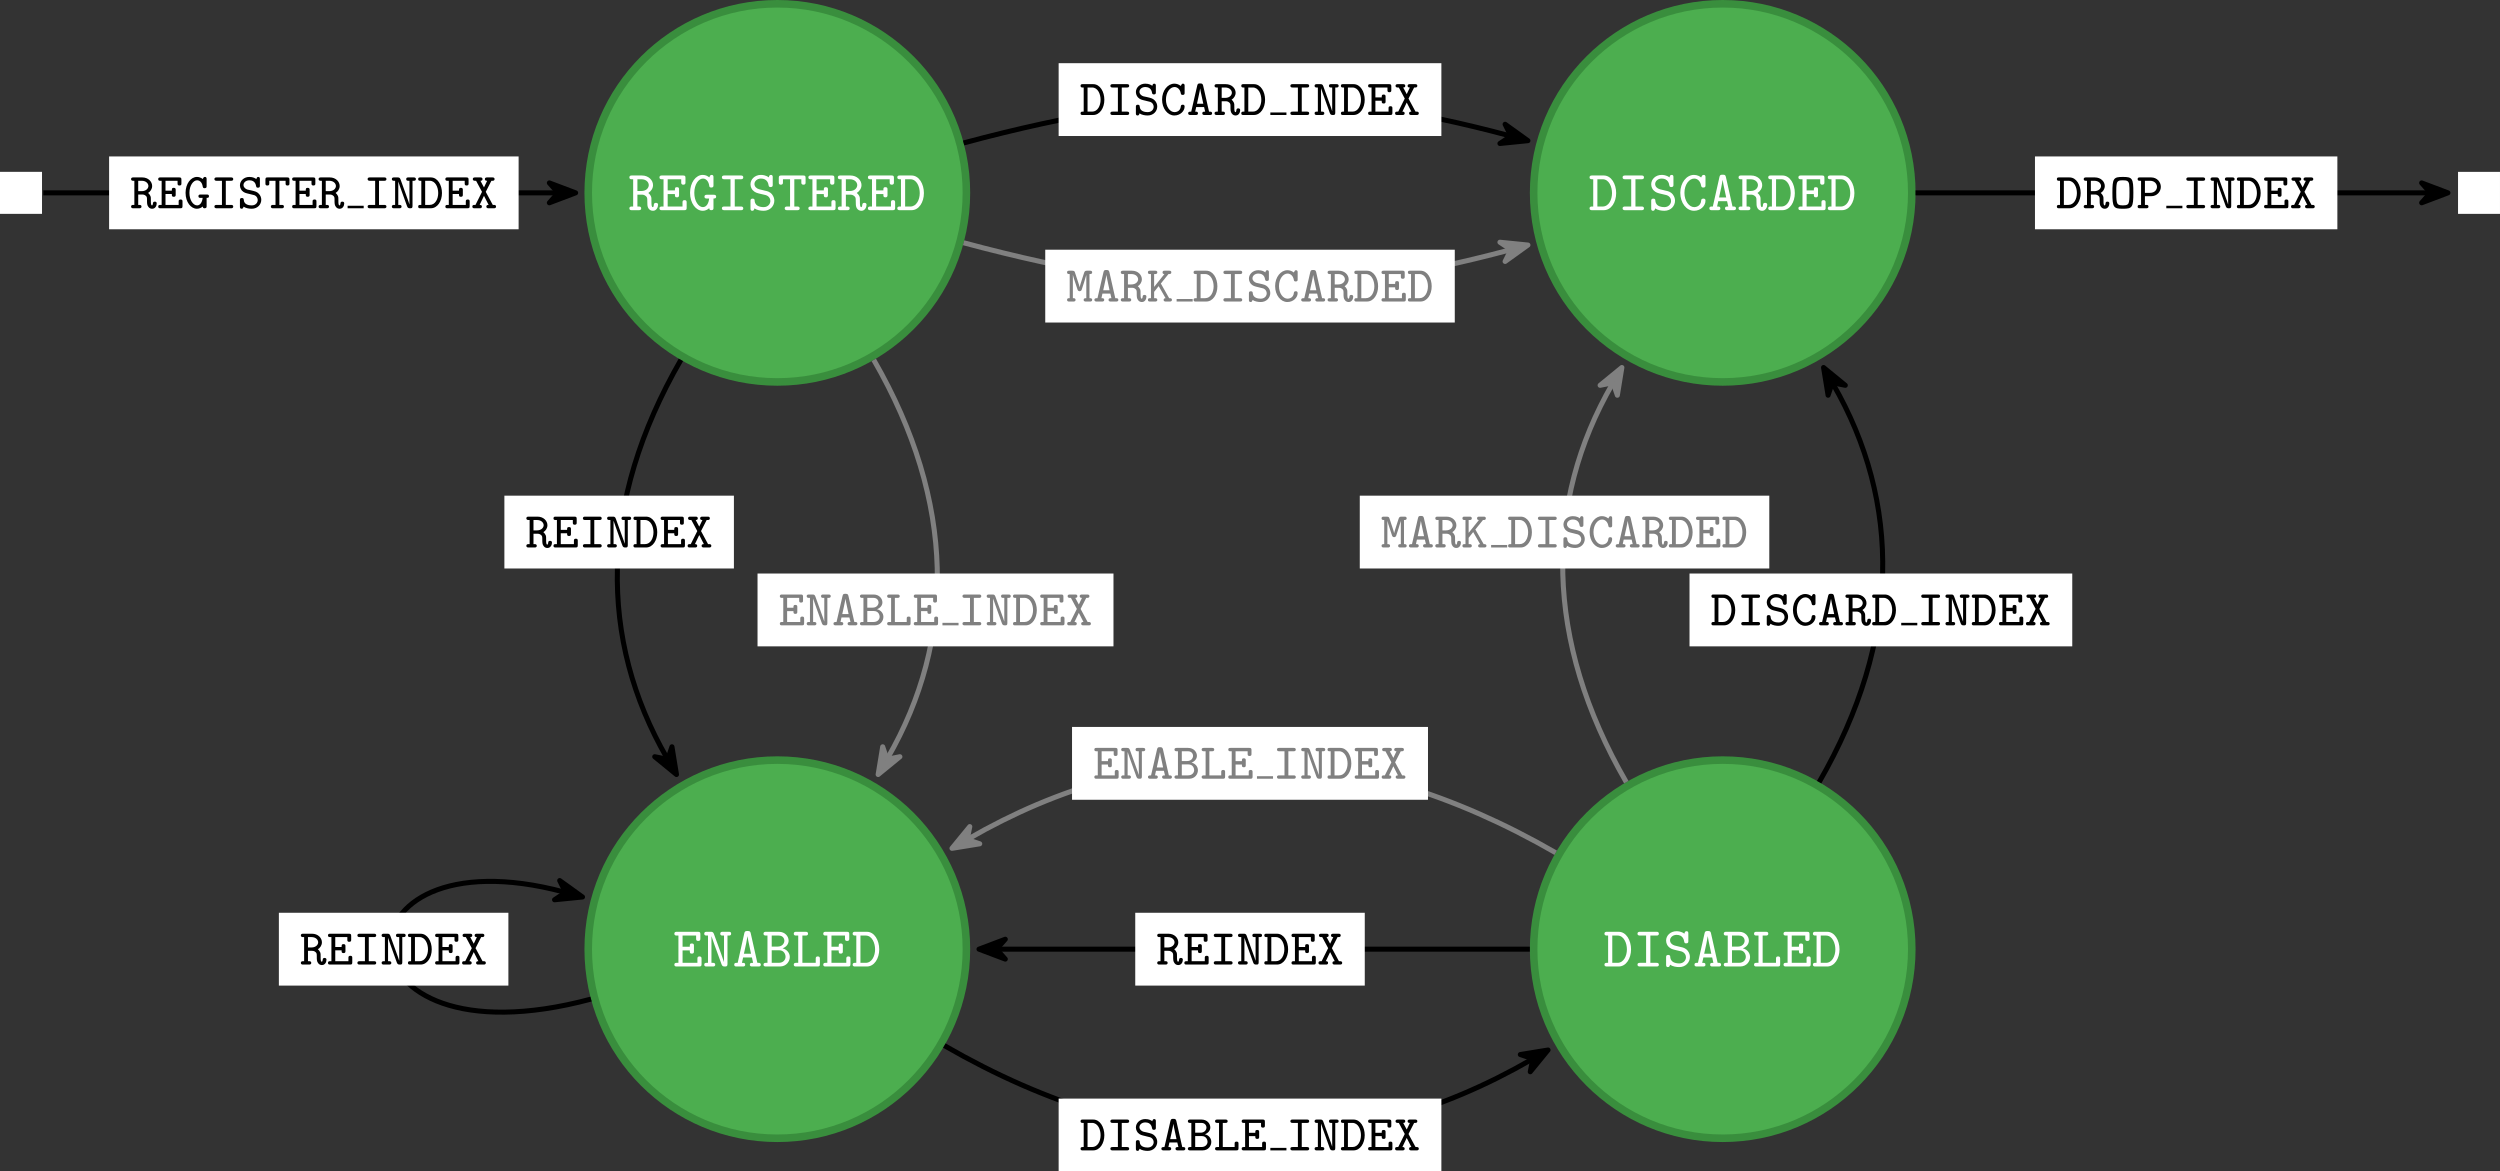
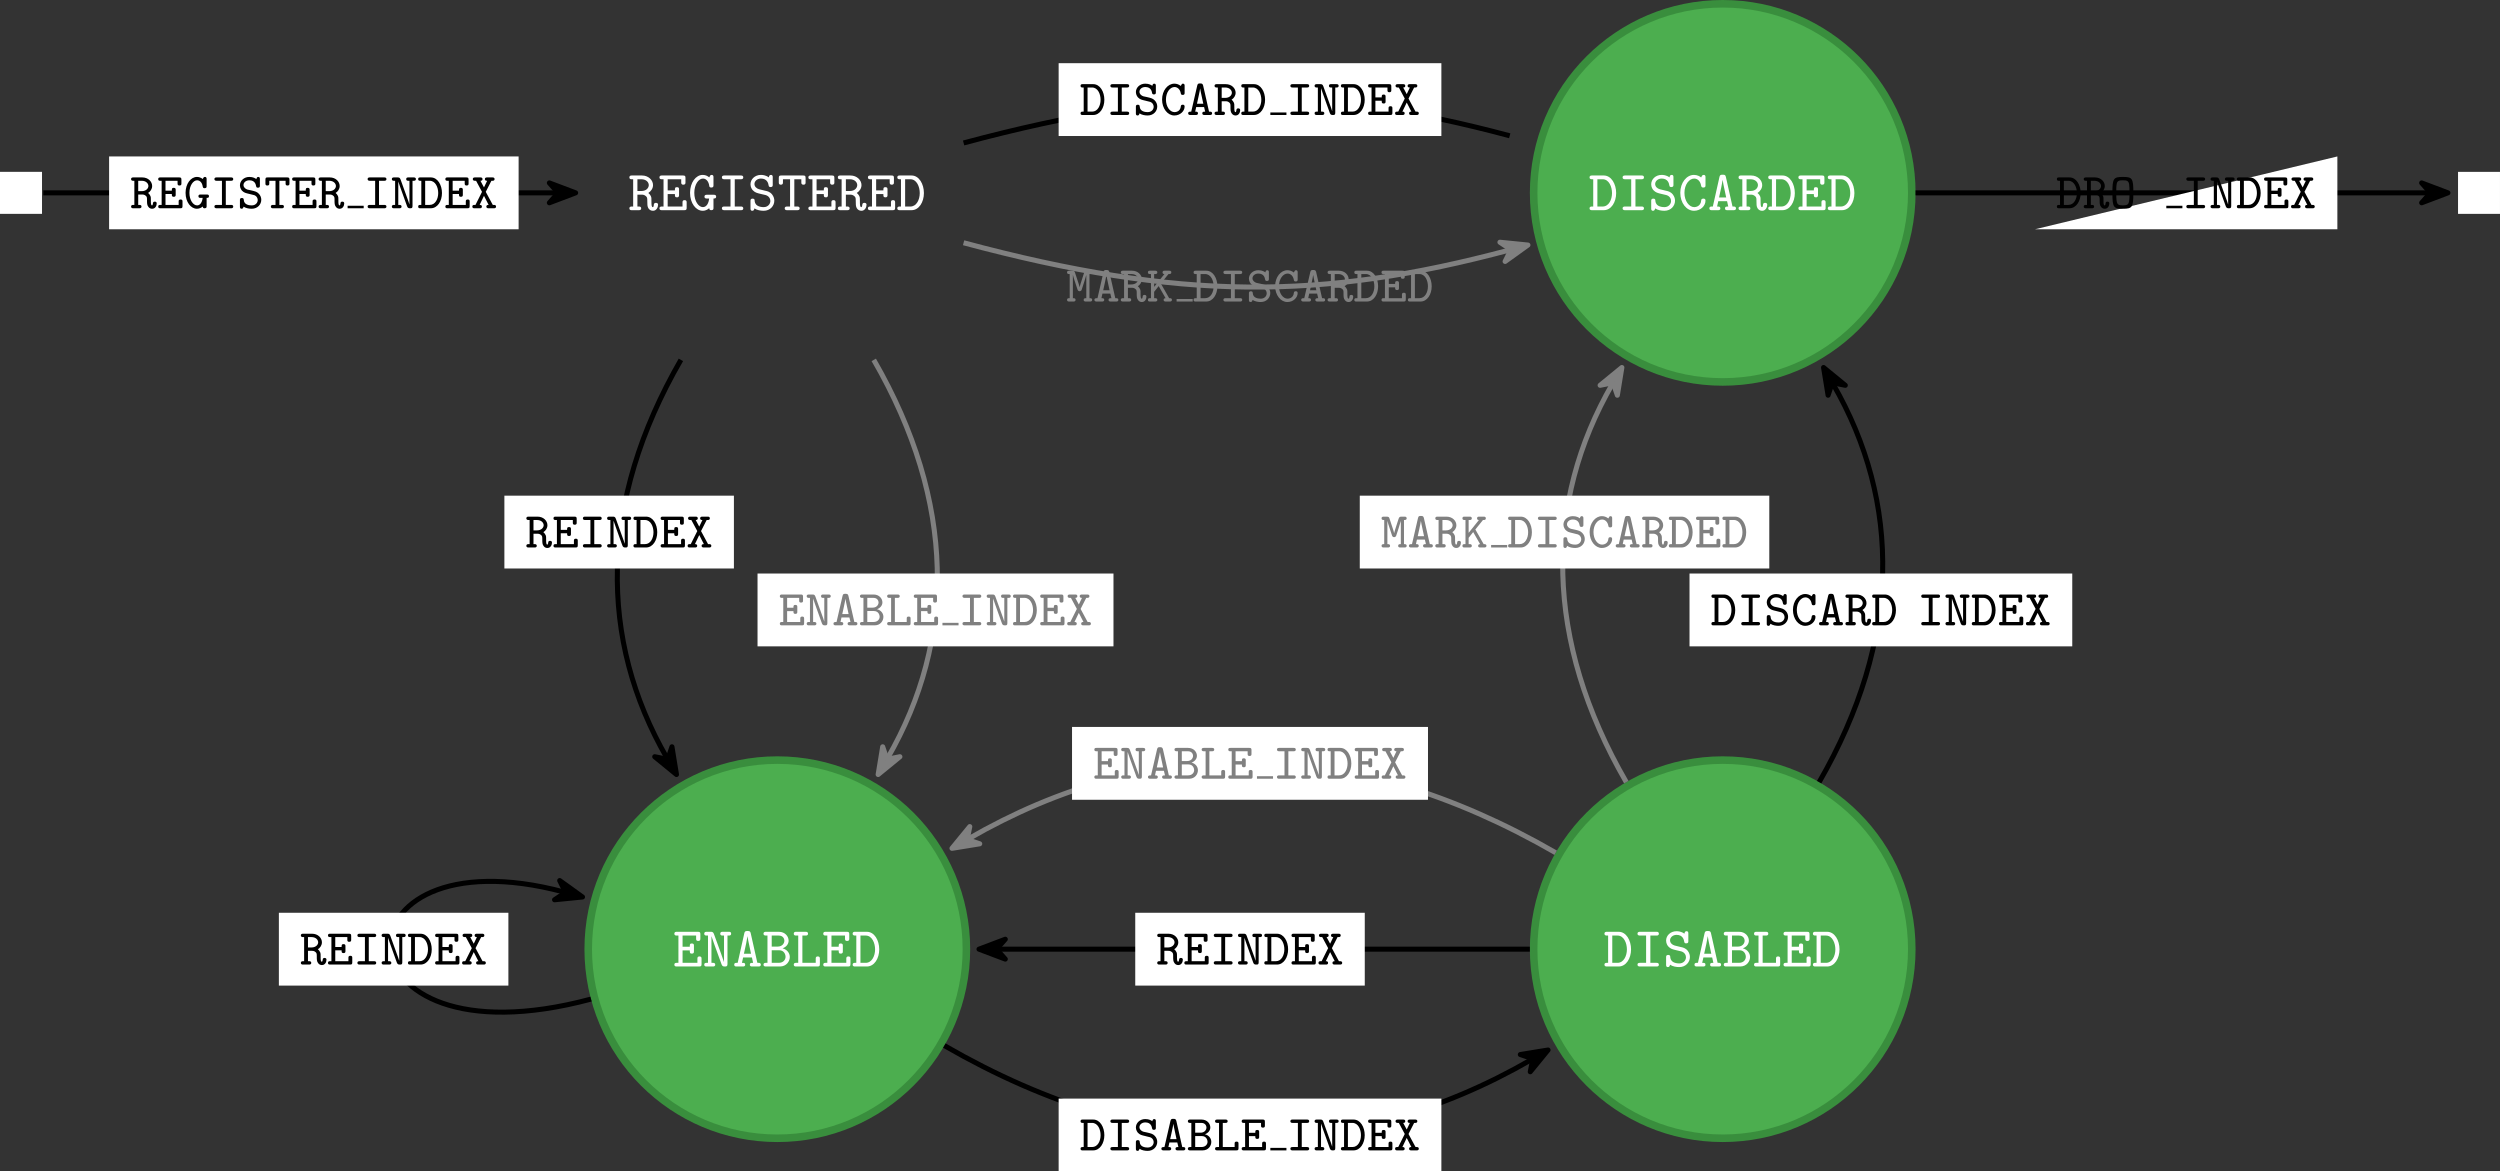
<svg xmlns="http://www.w3.org/2000/svg" xmlns:xlink="http://www.w3.org/1999/xlink" width="395.185" height="185.168" viewBox="0 0 395.185 185.168">
  <rect x="0" y="0" width="395.185" height="185.168" fill="#333333" stroke="none" />
  <defs>
    <g>
      <g id="glyph-0-0">
</g>
      <g id="glyph-0-1">
        <path d="M 3.141 -2.719 C 3.609 -3.016 3.891 -3.469 3.891 -3.969 C 3.891 -4.734 3.188 -5.484 2.141 -5.484 L 0.531 -5.484 C 0.406 -5.484 0.156 -5.484 0.156 -5.188 C 0.156 -4.891 0.391 -4.891 0.531 -4.891 L 0.75 -4.891 L 0.75 -0.578 L 0.531 -0.578 C 0.406 -0.578 0.156 -0.578 0.156 -0.297 C 0.156 0 0.391 0 0.531 0 L 1.625 0 C 1.766 0 2.016 0 2.016 -0.281 C 2.016 -0.578 1.781 -0.578 1.625 -0.578 L 1.422 -0.578 L 1.422 -2.453 L 2.094 -2.453 C 2.312 -2.453 2.516 -2.438 2.781 -2.203 C 2.984 -2.031 2.984 -1.828 2.984 -1.469 C 2.984 -0.922 2.984 -0.625 3.141 -0.328 C 3.312 -0.047 3.562 0.094 3.891 0.094 C 4.438 0.094 4.688 -0.469 4.688 -0.859 C 4.688 -1.156 4.438 -1.156 4.344 -1.156 C 4.266 -1.156 4.031 -1.156 4.016 -0.859 C 4.016 -0.812 4 -0.484 3.859 -0.484 C 3.641 -0.484 3.641 -0.906 3.641 -1.344 C 3.641 -1.922 3.641 -1.969 3.562 -2.188 C 3.438 -2.484 3.188 -2.688 3.141 -2.719 Z M 2.031 -3.031 L 1.422 -3.031 L 1.422 -4.891 L 2.031 -4.891 C 2.859 -4.891 3.219 -4.375 3.219 -3.969 C 3.219 -3.562 2.875 -3.031 2.031 -3.031 Z M 2.031 -3.031 " />
      </g>
      <g id="glyph-0-2">
        <path d="M 1.5 -2.547 L 2.641 -2.547 C 2.641 -2.203 2.641 -2.031 2.969 -2.031 C 3.297 -2.031 3.297 -2.25 3.297 -2.406 L 3.297 -3.266 C 3.297 -3.438 3.297 -3.641 2.969 -3.641 C 2.641 -3.641 2.641 -3.469 2.641 -3.125 L 1.5 -3.125 L 1.5 -4.891 L 3.641 -4.891 L 3.641 -4.406 C 3.641 -4.25 3.641 -4.031 3.969 -4.031 C 4.312 -4.031 4.312 -4.25 4.312 -4.406 L 4.312 -5.109 C 4.312 -5.406 4.234 -5.484 3.922 -5.484 L 0.578 -5.484 C 0.453 -5.484 0.203 -5.484 0.203 -5.188 C 0.203 -4.891 0.438 -4.891 0.578 -4.891 L 0.844 -4.891 L 0.844 -0.578 L 0.578 -0.578 C 0.453 -0.578 0.203 -0.578 0.203 -0.297 C 0.203 0 0.438 0 0.578 0 L 4.125 0 C 4.422 0 4.5 -0.078 4.5 -0.375 L 4.5 -1.203 C 4.5 -1.375 4.5 -1.594 4.172 -1.594 C 3.844 -1.594 3.844 -1.375 3.844 -1.203 L 3.844 -0.578 L 1.5 -0.578 Z M 1.5 -2.547 " />
      </g>
      <g id="glyph-0-3">
        <path d="M 4.031 -1.844 C 4.219 -1.844 4.453 -1.844 4.453 -2.141 C 4.453 -2.438 4.203 -2.438 4.062 -2.438 L 2.984 -2.438 C 2.859 -2.438 2.609 -2.438 2.609 -2.141 C 2.609 -1.844 2.844 -1.844 2.984 -1.844 L 3.344 -1.844 C 3.281 -1.141 2.953 -0.484 2.359 -0.484 C 1.672 -0.484 1 -1.422 1 -2.734 C 1 -4.078 1.688 -5 2.375 -5 C 2.859 -5 3.266 -4.562 3.359 -3.875 C 3.375 -3.734 3.406 -3.578 3.688 -3.578 C 4.031 -3.578 4.031 -3.781 4.031 -3.953 L 4.031 -5.203 C 4.031 -5.344 4.031 -5.578 3.734 -5.578 C 3.531 -5.578 3.484 -5.438 3.359 -5.188 C 3.156 -5.359 2.828 -5.578 2.328 -5.578 C 1.25 -5.578 0.328 -4.375 0.328 -2.75 C 0.328 -1.078 1.266 0.094 2.328 0.094 C 2.859 0.094 3.203 -0.172 3.359 -0.328 C 3.359 -0.094 3.453 0 3.688 0 C 4.031 0 4.031 -0.203 4.031 -0.375 Z M 4.031 -1.844 " />
      </g>
      <g id="glyph-0-4">
        <path d="M 2.688 -4.891 L 3.656 -4.891 C 3.781 -4.891 4.031 -4.891 4.031 -5.188 C 4.031 -5.484 3.781 -5.484 3.656 -5.484 L 1.047 -5.484 C 0.922 -5.484 0.656 -5.484 0.656 -5.188 C 0.656 -4.891 0.922 -4.891 1.047 -4.891 L 2.016 -4.891 L 2.016 -0.578 L 1.047 -0.578 C 0.922 -0.578 0.656 -0.578 0.656 -0.297 C 0.656 0 0.922 0 1.047 0 L 3.656 0 C 3.781 0 4.031 0 4.031 -0.281 C 4.031 -0.578 3.781 -0.578 3.656 -0.578 L 2.688 -0.578 Z M 2.688 -4.891 " />
      </g>
      <g id="glyph-0-5">
        <path d="M 3.984 -5.203 C 3.984 -5.344 3.984 -5.578 3.703 -5.578 C 3.5 -5.578 3.422 -5.469 3.359 -5.188 C 2.875 -5.547 2.344 -5.578 2.125 -5.578 C 1.141 -5.578 0.469 -4.875 0.469 -4.094 C 0.469 -3.609 0.719 -3.281 0.812 -3.172 C 1.188 -2.781 1.453 -2.719 2.125 -2.562 C 2.219 -2.531 2.828 -2.391 2.859 -2.391 C 3.438 -2.219 3.609 -1.766 3.609 -1.453 C 3.609 -0.984 3.219 -0.484 2.562 -0.484 C 2.188 -0.484 1.828 -0.562 1.594 -0.703 C 1.172 -0.953 1.141 -1.328 1.125 -1.5 C 1.125 -1.641 1.109 -1.828 0.797 -1.828 C 0.469 -1.828 0.469 -1.609 0.469 -1.438 L 0.469 -0.281 C 0.469 -0.141 0.469 0.094 0.75 0.094 C 0.953 0.094 1.031 -0.016 1.094 -0.281 C 1.5 0 2.094 0.094 2.547 0.094 C 3.594 0.094 4.234 -0.688 4.234 -1.5 C 4.234 -1.781 4.156 -2.141 3.875 -2.5 C 3.531 -2.922 3.109 -3.016 2.781 -3.078 C 2.594 -3.125 1.938 -3.281 1.828 -3.312 C 1.422 -3.422 1.094 -3.734 1.094 -4.141 C 1.094 -4.578 1.516 -5 2.125 -5 C 3.156 -5 3.297 -4.156 3.328 -3.938 C 3.359 -3.672 3.516 -3.656 3.656 -3.656 C 3.984 -3.656 3.984 -3.859 3.984 -4.031 Z M 3.984 -5.203 " />
      </g>
      <g id="glyph-0-6">
        <path d="M 2.688 -4.891 L 3.797 -4.891 L 3.797 -4.406 C 3.797 -4.25 3.797 -4.031 4.141 -4.031 C 4.469 -4.031 4.469 -4.25 4.469 -4.406 L 4.469 -5.109 C 4.469 -5.406 4.391 -5.484 4.094 -5.484 L 0.625 -5.484 C 0.312 -5.484 0.234 -5.406 0.234 -5.094 L 0.234 -4.406 C 0.234 -4.25 0.234 -4.031 0.562 -4.031 C 0.891 -4.031 0.891 -4.25 0.891 -4.406 L 0.891 -4.891 L 2.016 -4.891 L 2.016 -0.578 L 1.562 -0.578 C 1.438 -0.578 1.172 -0.578 1.172 -0.297 C 1.172 0 1.422 0 1.562 0 L 3.141 0 C 3.266 0 3.531 0 3.531 -0.281 C 3.531 -0.578 3.281 -0.578 3.141 -0.578 L 2.688 -0.578 Z M 2.688 -4.891 " />
      </g>
      <g id="glyph-0-7">
        <path d="M 0.531 -5.484 C 0.391 -5.484 0.141 -5.484 0.141 -5.188 C 0.141 -4.891 0.391 -4.891 0.531 -4.891 L 0.719 -4.891 L 0.719 -0.578 L 0.531 -0.578 C 0.391 -0.578 0.141 -0.578 0.141 -0.297 C 0.141 0 0.391 0 0.531 0 L 2.391 0 C 3.562 0 4.344 -1.266 4.344 -2.703 C 4.344 -4.141 3.578 -5.484 2.391 -5.484 Z M 1.375 -0.578 L 1.375 -4.891 L 2.203 -4.891 C 3.219 -4.891 3.688 -3.688 3.688 -2.703 C 3.688 -1.656 3.172 -0.578 2.203 -0.578 Z M 1.375 -0.578 " />
      </g>
      <g id="glyph-0-8">
        <path d="M 1.75 -5.141 C 1.625 -5.484 1.438 -5.484 1.234 -5.484 L 0.594 -5.484 C 0.469 -5.484 0.219 -5.484 0.219 -5.188 C 0.219 -4.891 0.453 -4.891 0.594 -4.891 L 0.812 -4.891 L 0.812 -0.578 L 0.594 -0.578 C 0.469 -0.578 0.219 -0.578 0.219 -0.297 C 0.219 0 0.453 0 0.594 0 L 1.562 0 C 1.703 0 1.953 0 1.953 -0.281 C 1.953 -0.578 1.719 -0.578 1.562 -0.578 L 1.359 -0.578 L 1.359 -4.797 C 1.484 -4.391 1.641 -3.953 1.797 -3.531 L 2.953 -0.344 C 3.078 0 3.266 0 3.484 0 C 3.719 0 3.891 -0.016 3.891 -0.375 L 3.891 -4.891 L 4.094 -4.891 C 4.234 -4.891 4.469 -4.891 4.469 -5.188 C 4.469 -5.484 4.25 -5.484 4.094 -5.484 L 3.125 -5.484 C 3 -5.484 2.75 -5.484 2.75 -5.188 C 2.75 -4.891 2.984 -4.891 3.125 -4.891 L 3.344 -4.891 L 3.344 -0.688 C 3.203 -1.094 3.062 -1.531 2.906 -1.953 Z M 1.75 -5.141 " />
      </g>
      <g id="glyph-0-9">
        <path d="M 2.859 -5.25 C 2.797 -5.531 2.703 -5.609 2.391 -5.609 L 2.312 -5.609 C 2 -5.609 1.906 -5.531 1.844 -5.25 L 0.797 -0.578 L 0.625 -0.578 C 0.5 -0.578 0.25 -0.578 0.25 -0.297 C 0.25 0 0.484 0 0.625 0 L 1.609 0 C 1.734 0 1.984 0 1.984 -0.281 C 1.984 -0.578 1.781 -0.578 1.469 -0.578 L 1.656 -1.422 L 3.047 -1.422 L 3.234 -0.578 C 2.922 -0.578 2.719 -0.578 2.719 -0.281 C 2.719 0 2.953 0 3.094 0 L 4.078 0 C 4.203 0 4.453 0 4.453 -0.281 C 4.453 -0.578 4.219 -0.578 4.078 -0.578 L 3.906 -0.578 Z M 2.906 -2.016 L 1.781 -2.016 C 2.016 -3.047 2.312 -4.422 2.344 -4.766 L 2.359 -4.766 C 2.375 -4.562 2.469 -4.141 2.469 -4.078 Z M 2.906 -2.016 " />
      </g>
      <g id="glyph-0-10">
        <path d="M 0.562 -5.484 C 0.438 -5.484 0.172 -5.484 0.172 -5.188 C 0.172 -4.891 0.422 -4.891 0.562 -4.891 L 0.797 -4.891 L 0.797 -0.578 L 0.562 -0.578 C 0.438 -0.578 0.172 -0.578 0.172 -0.297 C 0.172 0 0.422 0 0.562 0 L 2.766 0 C 3.797 0 4.328 -0.812 4.328 -1.5 C 4.328 -2.031 3.984 -2.656 3.188 -2.875 C 3.859 -3.109 4.141 -3.641 4.141 -4.078 C 4.141 -4.75 3.594 -5.484 2.594 -5.484 Z M 1.469 -3.141 L 1.469 -4.891 L 2.562 -4.891 C 3.297 -4.891 3.469 -4.344 3.469 -4.078 C 3.469 -3.75 3.234 -3.141 2.359 -3.141 Z M 1.469 -0.578 L 1.469 -2.562 L 2.672 -2.562 C 3.406 -2.562 3.656 -1.922 3.656 -1.531 C 3.656 -1.094 3.328 -0.578 2.578 -0.578 Z M 1.469 -0.578 " />
      </g>
      <g id="glyph-0-11">
        <path d="M 1.609 -4.891 L 2.109 -4.891 C 2.25 -4.891 2.5 -4.891 2.5 -5.188 C 2.5 -5.484 2.25 -5.484 2.109 -5.484 L 0.625 -5.484 C 0.5 -5.484 0.25 -5.484 0.25 -5.188 C 0.25 -4.891 0.484 -4.891 0.625 -4.891 L 0.953 -4.891 L 0.953 -0.578 L 0.625 -0.578 C 0.5 -0.578 0.25 -0.578 0.25 -0.297 C 0.25 0 0.484 0 0.625 0 L 4 0 C 4.297 0 4.375 -0.078 4.375 -0.375 L 4.375 -1.203 C 4.375 -1.375 4.375 -1.594 4.047 -1.594 C 3.719 -1.594 3.719 -1.375 3.719 -1.203 L 3.719 -0.578 L 1.609 -0.578 Z M 1.609 -4.891 " />
      </g>
      <g id="glyph-0-12">
        <path d="M 4.344 -5.203 C 4.344 -5.344 4.344 -5.578 4.047 -5.578 C 3.859 -5.578 3.797 -5.469 3.656 -5.172 C 3.453 -5.344 3.047 -5.578 2.516 -5.578 C 1.359 -5.578 0.359 -4.359 0.359 -2.75 C 0.359 -1.125 1.344 0.094 2.531 0.094 C 3.547 0.094 4.344 -0.656 4.344 -1.516 C 4.344 -1.828 4.094 -1.828 4.016 -1.828 C 3.969 -1.828 3.688 -1.828 3.672 -1.594 C 3.609 -0.5 2.656 -0.484 2.562 -0.484 C 1.766 -0.484 1.016 -1.438 1.016 -2.734 C 1.016 -4.078 1.781 -5 2.562 -5 C 2.75 -5 3.5 -4.922 3.672 -3.797 C 3.719 -3.578 3.938 -3.578 4.016 -3.578 C 4.344 -3.578 4.344 -3.781 4.344 -3.953 Z M 4.344 -5.203 " />
      </g>
      <g id="glyph-1-0">
</g>
      <g id="glyph-1-1">
        <path d="M 2.844 -2.422 C 3.203 -2.641 3.484 -3.047 3.484 -3.516 C 3.484 -4.203 2.875 -4.875 1.922 -4.875 L 0.516 -4.875 C 0.391 -4.875 0.156 -4.875 0.156 -4.609 C 0.156 -4.344 0.391 -4.344 0.516 -4.344 L 0.672 -4.344 L 0.672 -0.531 L 0.516 -0.531 C 0.391 -0.531 0.156 -0.531 0.156 -0.266 C 0.156 0 0.391 0 0.516 0 L 1.453 0 C 1.562 0 1.797 0 1.797 -0.266 C 1.797 -0.531 1.562 -0.531 1.453 -0.531 L 1.281 -0.531 L 1.281 -2.172 L 1.875 -2.172 C 2.047 -2.172 2.25 -2.172 2.484 -1.969 C 2.672 -1.812 2.672 -1.641 2.672 -1.312 C 2.672 -0.766 2.672 -0.5 2.891 -0.219 C 3.062 0.031 3.328 0.078 3.484 0.078 C 4 0.078 4.203 -0.422 4.203 -0.766 C 4.203 -1.047 3.969 -1.047 3.906 -1.047 C 3.844 -1.047 3.609 -1.047 3.609 -0.781 C 3.609 -0.734 3.578 -0.453 3.469 -0.453 C 3.281 -0.453 3.281 -0.812 3.281 -1.188 C 3.281 -1.703 3.281 -1.75 3.219 -1.922 C 3.125 -2.125 3 -2.297 2.844 -2.422 Z M 1.828 -2.703 L 1.281 -2.703 L 1.281 -4.344 L 1.828 -4.344 C 2.547 -4.344 2.891 -3.891 2.891 -3.516 C 2.891 -3.156 2.547 -2.703 1.828 -2.703 Z M 1.828 -2.703 " />
      </g>
      <g id="glyph-1-2">
        <path d="M 1.359 -2.25 L 2.359 -2.25 C 2.359 -1.969 2.359 -1.812 2.672 -1.812 C 2.969 -1.812 2.969 -2 2.969 -2.156 L 2.969 -2.891 C 2.969 -3.031 2.969 -3.234 2.672 -3.234 C 2.359 -3.234 2.359 -3.062 2.359 -2.781 L 1.359 -2.781 L 1.359 -4.344 L 3.266 -4.344 L 3.266 -3.938 C 3.266 -3.781 3.266 -3.594 3.562 -3.594 C 3.875 -3.594 3.875 -3.781 3.875 -3.938 L 3.875 -4.531 C 3.875 -4.797 3.797 -4.875 3.531 -4.875 L 0.547 -4.875 C 0.422 -4.875 0.203 -4.875 0.203 -4.609 C 0.203 -4.344 0.422 -4.344 0.547 -4.344 L 0.75 -4.344 L 0.75 -0.531 L 0.547 -0.531 C 0.422 -0.531 0.203 -0.531 0.203 -0.266 C 0.203 0 0.422 0 0.547 0 L 3.703 0 C 3.969 0 4.047 -0.062 4.047 -0.344 L 4.047 -1.047 C 4.047 -1.203 4.047 -1.391 3.75 -1.391 C 3.438 -1.391 3.438 -1.203 3.438 -1.047 L 3.438 -0.531 L 1.359 -0.531 Z M 1.359 -2.25 " />
      </g>
      <g id="glyph-1-3">
        <path d="M 3.625 -1.641 C 3.797 -1.641 4 -1.641 4 -1.906 C 4 -2.172 3.781 -2.172 3.656 -2.172 L 2.672 -2.172 C 2.547 -2.172 2.328 -2.172 2.328 -1.906 C 2.328 -1.641 2.547 -1.641 2.672 -1.641 L 3 -1.641 C 2.922 -0.938 2.594 -0.453 2.125 -0.453 C 1.5 -0.453 0.906 -1.281 0.906 -2.438 C 0.906 -3.609 1.516 -4.422 2.125 -4.422 C 2.391 -4.422 2.891 -4.25 3.016 -3.406 C 3.047 -3.172 3.234 -3.172 3.312 -3.172 C 3.625 -3.172 3.625 -3.359 3.625 -3.516 L 3.625 -4.609 C 3.625 -4.719 3.625 -4.953 3.359 -4.953 C 3.203 -4.953 3.141 -4.891 3.016 -4.625 C 2.688 -4.875 2.375 -4.953 2.094 -4.953 C 1.125 -4.953 0.297 -3.875 0.297 -2.438 C 0.297 -0.969 1.141 0.078 2.094 0.078 C 2.531 0.078 2.859 -0.141 3.016 -0.281 C 3.016 0 3.219 0 3.312 0 C 3.625 0 3.625 -0.188 3.625 -0.344 Z M 3.625 -1.641 " />
      </g>
      <g id="glyph-1-4">
        <path d="M 2.422 -4.344 L 3.25 -4.344 C 3.359 -4.344 3.594 -4.344 3.594 -4.609 C 3.594 -4.875 3.359 -4.875 3.25 -4.875 L 0.984 -4.875 C 0.859 -4.875 0.625 -4.875 0.625 -4.609 C 0.625 -4.344 0.875 -4.344 0.984 -4.344 L 1.812 -4.344 L 1.812 -0.531 L 0.984 -0.531 C 0.859 -0.531 0.625 -0.531 0.625 -0.266 C 0.625 0 0.875 0 0.984 0 L 3.25 0 C 3.359 0 3.594 0 3.594 -0.266 C 3.594 -0.531 3.359 -0.531 3.25 -0.531 L 2.422 -0.531 Z M 2.422 -4.344 " />
      </g>
      <g id="glyph-1-5">
        <path d="M 3.578 -4.609 C 3.578 -4.719 3.578 -4.953 3.328 -4.953 C 3.188 -4.953 3.078 -4.891 3.016 -4.609 C 2.875 -4.719 2.531 -4.953 1.906 -4.953 C 1.047 -4.953 0.422 -4.328 0.422 -3.625 C 0.422 -3.172 0.688 -2.859 0.75 -2.781 C 1.078 -2.453 1.312 -2.406 1.906 -2.266 L 2.219 -2.188 C 2.688 -2.094 2.781 -2.062 2.984 -1.891 C 3.109 -1.766 3.234 -1.547 3.234 -1.297 C 3.234 -0.875 2.891 -0.453 2.297 -0.453 C 1.953 -0.453 1.078 -0.516 1.031 -1.312 C 1.016 -1.453 1.016 -1.625 0.719 -1.625 C 0.422 -1.625 0.422 -1.422 0.422 -1.281 L 0.422 -0.266 C 0.422 -0.141 0.422 0.078 0.688 0.078 C 0.781 0.078 0.922 0.062 1 -0.25 C 1.375 0 1.891 0.078 2.281 0.078 C 3.234 0.078 3.797 -0.625 3.797 -1.344 C 3.797 -1.672 3.672 -2.031 3.406 -2.297 C 3.109 -2.609 2.859 -2.672 2.188 -2.828 C 1.891 -2.891 1.656 -2.953 1.609 -2.953 C 1.312 -3.047 0.984 -3.297 0.984 -3.672 C 0.984 -4.062 1.359 -4.422 1.906 -4.422 C 2.828 -4.422 2.938 -3.719 2.984 -3.469 C 3.016 -3.25 3.203 -3.25 3.281 -3.25 C 3.578 -3.25 3.578 -3.438 3.578 -3.594 Z M 3.578 -4.609 " />
      </g>
      <g id="glyph-1-6">
        <path d="M 2.422 -4.344 L 3.406 -4.344 L 3.406 -3.938 C 3.406 -3.781 3.406 -3.594 3.703 -3.594 C 4.016 -3.594 4.016 -3.781 4.016 -3.938 L 4.016 -4.531 C 4.016 -4.797 3.922 -4.875 3.672 -4.875 L 0.562 -4.875 C 0.312 -4.875 0.219 -4.828 0.219 -4.531 L 0.219 -3.938 C 0.219 -3.781 0.219 -3.594 0.516 -3.594 C 0.828 -3.594 0.828 -3.781 0.828 -3.938 L 0.828 -4.344 L 1.812 -4.344 L 1.812 -0.531 L 1.422 -0.531 C 1.312 -0.531 1.078 -0.531 1.078 -0.266 C 1.078 0 1.312 0 1.422 0 L 2.797 0 C 2.922 0 3.141 0 3.141 -0.266 C 3.141 -0.531 2.906 -0.531 2.797 -0.531 L 2.422 -0.531 Z M 2.422 -4.344 " />
      </g>
      <g id="glyph-1-7">
        <path d="M 1.594 -4.547 C 1.484 -4.875 1.297 -4.875 1.125 -4.875 L 0.562 -4.875 C 0.453 -4.875 0.219 -4.875 0.219 -4.609 C 0.219 -4.344 0.453 -4.344 0.562 -4.344 L 0.734 -4.344 L 0.734 -0.531 L 0.562 -0.531 C 0.453 -0.531 0.219 -0.531 0.219 -0.266 C 0.219 0 0.453 0 0.562 0 L 1.391 0 C 1.516 0 1.75 0 1.75 -0.266 C 1.75 -0.531 1.516 -0.531 1.391 -0.531 L 1.234 -0.531 L 1.234 -4.234 C 1.406 -3.734 1.406 -3.719 1.562 -3.281 L 2.625 -0.312 C 2.734 0 2.922 0 3.125 0 C 3.344 0 3.484 -0.016 3.484 -0.344 L 3.484 -4.344 L 3.656 -4.344 C 3.781 -4.344 4.016 -4.344 4.016 -4.609 C 4.016 -4.875 3.781 -4.875 3.656 -4.875 L 2.828 -4.875 C 2.703 -4.875 2.484 -4.875 2.484 -4.609 C 2.484 -4.344 2.703 -4.344 2.828 -4.344 L 3 -4.344 L 3 -0.625 L 2.984 -0.625 C 2.828 -1.125 2.828 -1.141 2.656 -1.594 Z M 1.594 -4.547 " />
      </g>
      <g id="glyph-1-8">
        <path d="M 0.484 -4.875 C 0.344 -4.875 0.141 -4.875 0.141 -4.609 C 0.141 -4.344 0.359 -4.344 0.484 -4.344 L 0.641 -4.344 L 0.641 -0.531 L 0.484 -0.531 C 0.359 -0.531 0.141 -0.531 0.141 -0.266 C 0.141 0 0.344 0 0.484 0 L 2.141 0 C 3.203 0 3.906 -1.125 3.906 -2.406 C 3.906 -3.672 3.234 -4.875 2.141 -4.875 Z M 1.25 -0.531 L 1.25 -4.344 L 1.969 -4.344 C 2.875 -4.344 3.312 -3.312 3.312 -2.406 C 3.312 -1.484 2.859 -0.531 1.969 -0.531 Z M 1.25 -0.531 " />
      </g>
      <g id="glyph-1-9">
        <path d="M 2.359 -2.594 L 3.25 -4.344 L 3.406 -4.344 C 3.516 -4.344 3.75 -4.344 3.75 -4.609 C 3.75 -4.875 3.516 -4.875 3.406 -4.875 L 2.578 -4.875 C 2.469 -4.875 2.219 -4.875 2.219 -4.609 C 2.219 -4.344 2.453 -4.344 2.578 -4.344 L 2.078 -3.297 L 1.516 -4.344 C 1.609 -4.344 1.844 -4.344 1.844 -4.609 C 1.844 -4.875 1.609 -4.875 1.5 -4.875 L 0.672 -4.875 C 0.547 -4.875 0.312 -4.875 0.312 -4.609 C 0.312 -4.344 0.562 -4.344 0.672 -4.344 L 0.828 -4.344 L 1.766 -2.594 L 0.734 -0.531 L 0.578 -0.531 C 0.453 -0.531 0.234 -0.531 0.234 -0.266 C 0.234 0 0.453 0 0.578 0 L 1.406 0 C 1.516 0 1.75 0 1.75 -0.266 C 1.75 -0.531 1.516 -0.531 1.391 -0.531 L 2.078 -1.969 L 2.812 -0.531 C 2.688 -0.531 2.453 -0.531 2.453 -0.266 C 2.453 0 2.688 0 2.812 0 L 3.641 0 C 3.75 0 3.984 0 3.984 -0.266 C 3.984 -0.531 3.75 -0.531 3.641 -0.531 L 3.469 -0.531 Z M 2.359 -2.594 " />
      </g>
      <g id="glyph-1-10">
        <path d="M 2.578 -4.672 C 2.5 -4.984 2.328 -4.984 2.109 -4.984 C 1.859 -4.984 1.734 -4.984 1.656 -4.672 L 0.703 -0.531 C 0.438 -0.531 0.219 -0.531 0.219 -0.266 C 0.219 0 0.469 0 0.578 0 L 1.422 0 C 1.531 0 1.766 0 1.766 -0.266 C 1.766 -0.531 1.547 -0.531 1.328 -0.531 L 1.484 -1.25 L 2.734 -1.25 L 2.906 -0.531 C 2.672 -0.531 2.453 -0.531 2.453 -0.266 C 2.453 0 2.688 0 2.812 0 L 3.656 0 C 3.766 0 4 0 4 -0.266 C 4 -0.531 3.797 -0.531 3.516 -0.531 Z M 2.609 -1.781 L 1.609 -1.781 C 1.672 -2.078 2.078 -3.859 2.109 -4.203 C 2.125 -4.047 2.172 -3.828 2.219 -3.609 Z M 2.609 -1.781 " />
      </g>
      <g id="glyph-1-11">
        <path d="M 0.531 -4.875 C 0.422 -4.875 0.172 -4.875 0.172 -4.609 C 0.172 -4.344 0.422 -4.344 0.531 -4.344 L 0.719 -4.344 L 0.719 -0.531 L 0.531 -0.531 C 0.422 -0.531 0.172 -0.531 0.172 -0.266 C 0.172 0 0.422 0 0.531 0 L 2.5 0 C 3.406 0 3.875 -0.719 3.875 -1.344 C 3.875 -1.938 3.438 -2.422 2.859 -2.547 C 3.344 -2.719 3.719 -3.125 3.719 -3.625 C 3.719 -4.219 3.219 -4.875 2.328 -4.875 Z M 1.328 -2.797 L 1.328 -4.344 L 2.297 -4.344 C 2.953 -4.344 3.109 -3.844 3.109 -3.625 C 3.109 -3.266 2.828 -2.797 2.172 -2.797 Z M 1.328 -0.531 L 1.328 -2.266 L 2.359 -2.266 C 3.156 -2.266 3.281 -1.562 3.281 -1.359 C 3.281 -1 3 -0.531 2.312 -0.531 Z M 1.328 -0.531 " />
      </g>
      <g id="glyph-1-12">
        <path d="M 1.453 -4.344 L 1.875 -4.344 C 1.984 -4.344 2.219 -4.344 2.219 -4.609 C 2.219 -4.875 1.984 -4.875 1.875 -4.875 L 0.594 -4.875 C 0.469 -4.875 0.234 -4.875 0.234 -4.609 C 0.234 -4.344 0.484 -4.344 0.594 -4.344 L 0.859 -4.344 L 0.859 -0.531 L 0.594 -0.531 C 0.469 -0.531 0.234 -0.531 0.234 -0.266 C 0.234 0 0.484 0 0.594 0 L 3.594 0 C 3.859 0 3.938 -0.062 3.938 -0.344 L 3.938 -1.047 C 3.938 -1.219 3.938 -1.391 3.641 -1.391 C 3.328 -1.391 3.328 -1.219 3.328 -1.047 L 3.328 -0.531 L 1.453 -0.531 Z M 1.453 -4.344 " />
      </g>
      <g id="glyph-1-13">
        <path d="M 3.891 -4.609 C 3.891 -4.719 3.891 -4.953 3.641 -4.953 C 3.469 -4.953 3.438 -4.891 3.281 -4.594 C 2.938 -4.859 2.594 -4.953 2.266 -4.953 C 1.219 -4.953 0.328 -3.859 0.328 -2.438 C 0.328 -1.016 1.203 0.078 2.266 0.078 C 3.172 0.078 3.891 -0.594 3.891 -1.344 C 3.891 -1.625 3.672 -1.625 3.594 -1.625 C 3.484 -1.625 3.312 -1.594 3.297 -1.406 C 3.234 -0.5 2.438 -0.453 2.297 -0.453 C 1.562 -0.453 0.938 -1.312 0.938 -2.438 C 0.938 -3.594 1.594 -4.422 2.297 -4.422 C 2.75 -4.422 3.172 -4.062 3.281 -3.453 C 3.312 -3.297 3.328 -3.172 3.594 -3.172 C 3.891 -3.172 3.891 -3.359 3.891 -3.516 Z M 3.891 -4.609 " />
      </g>
      <g id="glyph-1-14">
        <path d="M 2.375 -3.156 C 2.375 -3.141 2.156 -2.5 2.109 -2.25 C 2.062 -2.516 2.016 -2.641 1.922 -2.938 L 1.391 -4.547 C 1.328 -4.766 1.266 -4.875 0.938 -4.875 L 0.484 -4.875 C 0.359 -4.875 0.125 -4.875 0.125 -4.609 C 0.125 -4.344 0.344 -4.344 0.547 -4.344 L 0.547 -0.531 C 0.344 -0.531 0.125 -0.531 0.125 -0.266 C 0.125 0 0.359 0 0.484 0 L 1.109 0 C 1.234 0 1.469 0 1.469 -0.266 C 1.469 -0.531 1.25 -0.531 1.047 -0.531 L 1.047 -4.219 C 1.094 -4.031 1.109 -3.938 1.188 -3.703 L 1.766 -1.938 C 1.781 -1.875 1.859 -1.625 2.109 -1.625 C 2.188 -1.625 2.328 -1.672 2.422 -1.812 C 2.469 -1.922 3.172 -4.125 3.172 -4.203 L 3.172 -0.531 C 2.969 -0.531 2.75 -0.531 2.75 -0.266 C 2.75 0 3 0 3.109 0 L 3.75 0 C 3.859 0 4.094 0 4.094 -0.266 C 4.094 -0.531 3.875 -0.531 3.672 -0.531 L 3.672 -4.344 C 3.875 -4.344 4.094 -4.344 4.094 -4.609 C 4.094 -4.875 3.859 -4.875 3.75 -4.875 L 3.281 -4.875 C 3.125 -4.875 2.922 -4.875 2.828 -4.562 Z M 2.375 -3.156 " />
      </g>
      <g id="glyph-1-15">
        <path d="M 2.25 -2.844 L 3.453 -4.344 C 3.703 -4.344 3.906 -4.344 3.906 -4.609 C 3.906 -4.875 3.672 -4.875 3.562 -4.875 L 2.859 -4.875 C 2.734 -4.875 2.516 -4.875 2.516 -4.609 C 2.516 -4.375 2.688 -4.344 2.812 -4.344 L 1.188 -2.312 L 1.188 -4.344 L 1.344 -4.344 C 1.453 -4.344 1.688 -4.344 1.688 -4.609 C 1.688 -4.875 1.453 -4.875 1.344 -4.875 L 0.547 -4.875 C 0.406 -4.875 0.203 -4.875 0.203 -4.609 C 0.203 -4.344 0.422 -4.344 0.547 -4.344 L 0.688 -4.344 L 0.688 -0.531 L 0.547 -0.531 C 0.422 -0.531 0.203 -0.531 0.203 -0.266 C 0.203 0 0.406 0 0.547 0 L 1.344 0 C 1.453 0 1.688 0 1.688 -0.266 C 1.688 -0.531 1.453 -0.531 1.344 -0.531 L 1.188 -0.531 L 1.188 -1.531 L 1.906 -2.438 L 3 -0.531 C 2.812 -0.531 2.688 -0.422 2.688 -0.266 C 2.688 0 2.938 0 3.047 0 L 3.641 0 C 3.75 0 4 0 4 -0.266 C 4 -0.531 3.781 -0.531 3.562 -0.531 Z M 2.25 -2.844 " />
      </g>
      <g id="glyph-1-16">
        <path d="M 3.766 -2.438 C 3.766 -4.734 3.609 -4.953 2.109 -4.953 C 0.625 -4.953 0.453 -4.734 0.453 -2.438 C 0.453 -0.141 0.625 0.078 2.109 0.078 C 3.594 0.078 3.766 -0.141 3.766 -2.438 Z M 2.109 -0.453 C 1.438 -0.453 1.25 -0.609 1.156 -0.984 C 1.062 -1.391 1.062 -2.047 1.062 -2.5 C 1.062 -3.031 1.062 -3.5 1.141 -3.891 C 1.25 -4.344 1.516 -4.422 2.109 -4.422 C 2.766 -4.422 2.984 -4.312 3.094 -3.844 C 3.156 -3.484 3.156 -2.938 3.156 -2.5 C 3.156 -2.047 3.156 -1.438 3.078 -1.047 C 3 -0.641 2.844 -0.453 2.109 -0.453 Z M 2.109 -0.453 " />
      </g>
      <g id="glyph-1-17">
-         <path d="M 1.359 -1.906 L 2.344 -1.906 C 3.297 -1.906 3.875 -2.656 3.875 -3.391 C 3.875 -4.141 3.281 -4.875 2.344 -4.875 L 0.547 -4.875 C 0.422 -4.875 0.203 -4.875 0.203 -4.609 C 0.203 -4.344 0.422 -4.344 0.547 -4.344 L 0.75 -4.344 L 0.75 -0.531 L 0.547 -0.531 C 0.422 -0.531 0.203 -0.531 0.203 -0.266 C 0.203 0 0.422 0 0.547 0 L 1.578 0 C 1.703 0 1.922 0 1.922 -0.266 C 1.922 -0.531 1.703 -0.531 1.578 -0.531 L 1.359 -0.531 Z M 1.359 -4.344 L 2.172 -4.344 C 2.953 -4.344 3.266 -3.781 3.266 -3.391 C 3.266 -2.969 2.938 -2.438 2.172 -2.438 L 1.359 -2.438 Z M 1.359 -4.344 " />
-       </g>
+         </g>
    </g>
    <clipPath id="clip-0">
      <path clip-rule="nonzero" d="M 76 103 L 170 103 L 170 185.168 L 76 185.168 Z M 76 103 " />
    </clipPath>
    <clipPath id="clip-1">
      <path clip-rule="nonzero" d="M 225 103 L 320 103 L 320 185.168 L 225 185.168 Z M 225 103 " />
    </clipPath>
    <clipPath id="clip-2">
      <path clip-rule="nonzero" d="M 388 27 L 395.184 27 L 395.184 34 L 388 34 Z M 388 27 " />
    </clipPath>
    <clipPath id="clip-3">
      <path clip-rule="nonzero" d="M 138 154 L 254 154 L 254 185.168 L 138 185.168 Z M 138 154 " />
    </clipPath>
    <clipPath id="clip-4">
      <path clip-rule="nonzero" d="M 167 173 L 228 173 L 228 185.168 L 167 185.168 Z M 167 173 " />
    </clipPath>
  </defs>
  <path fill-rule="nonzero" fill="rgb(100%, 100%, 100%)" fill-opacity="1" d="M 0 33.805 L 6.641 33.805 L 6.641 27.164 L 0 27.164 Z M 0 33.805 " />
-   <path fill-rule="nonzero" fill="rgb(29.805%, 68.233%, 30.98%)" fill-opacity="1" stroke-width="1.196" stroke-linecap="butt" stroke-linejoin="miter" stroke="rgb(22.353%, 55.684%, 23.923%)" stroke-opacity="1" stroke-miterlimit="10" d="M 149.441 0.002 C 149.441 16.506 136.062 29.888 119.554 29.888 C 103.046 29.888 89.663 16.506 89.663 0.002 C 89.663 -16.506 103.046 -29.889 119.554 -29.889 C 136.062 -29.889 149.441 -16.506 149.441 0.002 Z M 149.441 0.002 " transform="matrix(1, 0, 0, -1, 3.321, 30.486)" />
  <g fill="rgb(100%, 100%, 100%)" fill-opacity="1">
    <use xlink:href="#glyph-0-1" x="99.336" y="33.225" />
    <use xlink:href="#glyph-0-2" x="104.043" y="33.225" />
    <use xlink:href="#glyph-0-3" x="108.751" y="33.225" />
    <use xlink:href="#glyph-0-4" x="113.458" y="33.225" />
    <use xlink:href="#glyph-0-5" x="118.165" y="33.225" />
    <use xlink:href="#glyph-0-6" x="122.873" y="33.225" />
    <use xlink:href="#glyph-0-2" x="127.58" y="33.225" />
    <use xlink:href="#glyph-0-1" x="132.288" y="33.225" />
    <use xlink:href="#glyph-0-2" x="136.995" y="33.225" />
    <use xlink:href="#glyph-0-7" x="141.702" y="33.225" />
  </g>
  <path fill-rule="nonzero" fill="rgb(29.805%, 68.233%, 30.98%)" fill-opacity="1" d="M 152.762 150.039 C 152.762 133.531 139.383 120.152 122.875 120.152 C 106.367 120.152 92.984 133.531 92.984 150.039 C 92.984 166.547 106.367 179.93 122.875 179.93 C 139.383 179.93 152.762 166.547 152.762 150.039 Z M 152.762 150.039 " />
  <g clip-path="url(#clip-0)">
    <path fill="none" stroke-width="1.196" stroke-linecap="butt" stroke-linejoin="miter" stroke="rgb(22.353%, 55.684%, 23.923%)" stroke-opacity="1" stroke-miterlimit="10" d="M 149.441 -119.553 C 149.441 -103.045 136.062 -89.666 119.554 -89.666 C 103.046 -89.666 89.663 -103.045 89.663 -119.553 C 89.663 -136.061 103.046 -149.444 119.554 -149.444 C 136.062 -149.444 149.441 -136.061 149.441 -119.553 Z M 149.441 -119.553 " transform="matrix(1, 0, 0, -1, 3.321, 30.486)" />
  </g>
  <g fill="rgb(100%, 100%, 100%)" fill-opacity="1">
    <use xlink:href="#glyph-0-2" x="106.397" y="152.777" />
    <use xlink:href="#glyph-0-8" x="111.104" y="152.777" />
    <use xlink:href="#glyph-0-9" x="115.812" y="152.777" />
    <use xlink:href="#glyph-0-10" x="120.519" y="152.777" />
    <use xlink:href="#glyph-0-11" x="125.226" y="152.777" />
    <use xlink:href="#glyph-0-2" x="129.934" y="152.777" />
    <use xlink:href="#glyph-0-7" x="134.641" y="152.777" />
  </g>
  <path fill-rule="nonzero" fill="rgb(29.805%, 68.233%, 30.98%)" fill-opacity="1" d="M 302.203 150.039 C 302.203 133.531 288.824 120.152 272.316 120.152 C 255.809 120.152 242.43 133.531 242.43 150.039 C 242.43 166.547 255.809 179.93 272.316 179.93 C 288.824 179.93 302.203 166.547 302.203 150.039 Z M 302.203 150.039 " />
  <g clip-path="url(#clip-1)">
    <path fill="none" stroke-width="1.196" stroke-linecap="butt" stroke-linejoin="miter" stroke="rgb(22.353%, 55.684%, 23.923%)" stroke-opacity="1" stroke-miterlimit="10" d="M 298.882 -119.553 C 298.882 -103.045 285.503 -89.666 268.995 -89.666 C 252.488 -89.666 239.109 -103.045 239.109 -119.553 C 239.109 -136.061 252.488 -149.444 268.995 -149.444 C 285.503 -149.444 298.882 -136.061 298.882 -119.553 Z M 298.882 -119.553 " transform="matrix(1, 0, 0, -1, 3.321, 30.486)" />
  </g>
  <g fill="rgb(100%, 100%, 100%)" fill-opacity="1">
    <use xlink:href="#glyph-0-7" x="253.483" y="152.777" />
    <use xlink:href="#glyph-0-4" x="258.19" y="152.777" />
    <use xlink:href="#glyph-0-5" x="262.898" y="152.777" />
    <use xlink:href="#glyph-0-9" x="267.605" y="152.777" />
    <use xlink:href="#glyph-0-10" x="272.312" y="152.777" />
    <use xlink:href="#glyph-0-11" x="277.02" y="152.777" />
    <use xlink:href="#glyph-0-2" x="281.727" y="152.777" />
    <use xlink:href="#glyph-0-7" x="286.435" y="152.777" />
  </g>
  <path fill-rule="nonzero" fill="rgb(29.805%, 68.233%, 30.98%)" fill-opacity="1" stroke-width="1.196" stroke-linecap="butt" stroke-linejoin="miter" stroke="rgb(22.353%, 55.684%, 23.923%)" stroke-opacity="1" stroke-miterlimit="10" d="M 298.882 0.002 C 298.882 16.506 285.503 29.888 268.995 29.888 C 252.488 29.888 239.109 16.506 239.109 0.002 C 239.109 -16.506 252.488 -29.889 268.995 -29.889 C 285.503 -29.889 298.882 -16.506 298.882 0.002 Z M 298.882 0.002 " transform="matrix(1, 0, 0, -1, 3.321, 30.486)" />
  <g fill="rgb(100%, 100%, 100%)" fill-opacity="1">
    <use xlink:href="#glyph-0-7" x="251.129" y="33.225" />
    <use xlink:href="#glyph-0-4" x="255.836" y="33.225" />
    <use xlink:href="#glyph-0-5" x="260.544" y="33.225" />
    <use xlink:href="#glyph-0-12" x="265.251" y="33.225" />
    <use xlink:href="#glyph-0-9" x="269.958" y="33.225" />
    <use xlink:href="#glyph-0-1" x="274.666" y="33.225" />
    <use xlink:href="#glyph-0-7" x="279.373" y="33.225" />
    <use xlink:href="#glyph-0-2" x="284.081" y="33.225" />
    <use xlink:href="#glyph-0-7" x="288.788" y="33.225" />
  </g>
  <g clip-path="url(#clip-2)">
    <path fill-rule="nonzero" fill="rgb(100%, 100%, 100%)" fill-opacity="1" d="M 388.551 33.805 L 395.191 33.805 L 395.191 27.164 L 388.551 27.164 Z M 388.551 33.805 " />
  </g>
  <path fill="none" stroke-width="0.797" stroke-linecap="butt" stroke-linejoin="miter" stroke="rgb(0%, 0%, 0%)" stroke-opacity="1" stroke-miterlimit="10" d="M 3.519 0.002 L 84.699 0.002 " transform="matrix(1, 0, 0, -1, 3.321, 30.486)" />
  <path fill-rule="nonzero" fill="rgb(0%, 0%, 0%)" fill-opacity="1" stroke-width="0.797" stroke-linecap="butt" stroke-linejoin="round" stroke="rgb(0%, 0%, 0%)" stroke-opacity="1" stroke-miterlimit="10" d="M 5.439 0.002 L 1.287 1.572 L 2.666 0.002 L 1.287 -1.569 Z M 5.439 0.002 " transform="matrix(1, 0, 0, -1, 85.553, 30.486)" />
  <path fill-rule="nonzero" fill="rgb(100%, 100%, 100%)" fill-opacity="1" d="M 17.246 36.242 L 81.98 36.242 L 81.98 24.73 L 17.246 24.73 Z M 17.246 36.242 " />
  <g fill="rgb(0%, 0%, 0%)" fill-opacity="1">
    <use xlink:href="#glyph-1-1" x="20.567" y="32.921" />
    <use xlink:href="#glyph-1-2" x="24.802" y="32.921" />
    <use xlink:href="#glyph-1-3" x="29.036" y="32.921" />
    <use xlink:href="#glyph-1-4" x="33.271" y="32.921" />
    <use xlink:href="#glyph-1-5" x="37.505" y="32.921" />
    <use xlink:href="#glyph-1-6" x="41.74" y="32.921" />
    <use xlink:href="#glyph-1-2" x="45.974" y="32.921" />
    <use xlink:href="#glyph-1-1" x="50.209" y="32.921" />
  </g>
  <path fill="none" stroke-width="0.398" stroke-linecap="butt" stroke-linejoin="miter" stroke="rgb(0%, 0%, 0%)" stroke-opacity="1" stroke-miterlimit="10" d="M 0 -0.001 L 2.539 -0.001 " transform="matrix(1, 0, 0, -1, 54.949, 32.722)" />
  <g fill="rgb(0%, 0%, 0%)" fill-opacity="1">
    <use xlink:href="#glyph-1-4" x="57.489" y="32.921" />
    <use xlink:href="#glyph-1-7" x="61.724" y="32.921" />
    <use xlink:href="#glyph-1-8" x="65.958" y="32.921" />
    <use xlink:href="#glyph-1-2" x="70.193" y="32.921" />
    <use xlink:href="#glyph-1-9" x="74.427" y="32.921" />
  </g>
  <path fill="none" stroke-width="0.797" stroke-linecap="butt" stroke-linejoin="miter" stroke="rgb(50%, 50%, 50%)" stroke-opacity="1" stroke-miterlimit="10" d="M 134.796 -26.401 C 147.812 -48.944 147.812 -70.608 136.98 -89.366 " transform="matrix(1, 0, 0, -1, 3.321, 30.486)" />
  <path fill-rule="nonzero" fill="rgb(50%, 50%, 50%)" fill-opacity="1" stroke-width="0.797" stroke-linecap="butt" stroke-linejoin="round" stroke="rgb(50%, 50%, 50%)" stroke-opacity="1" stroke-miterlimit="10" d="M 5.441 -0.002 L 1.286 1.569 L 2.665 0.001 L 1.286 -1.571 Z M 5.441 -0.002 " transform="matrix(-0.5, 0.866, 0.866, 0.5, 141.534, 117.719)" />
  <path fill-rule="nonzero" fill="rgb(100%, 100%, 100%)" fill-opacity="1" d="M 119.746 102.172 L 176.012 102.172 L 176.012 90.66 L 119.746 90.66 Z M 119.746 102.172 " />
  <g fill="rgb(50%, 50%, 50%)" fill-opacity="1">
    <use xlink:href="#glyph-1-2" x="123.064" y="98.851" />
    <use xlink:href="#glyph-1-7" x="127.299" y="98.851" />
    <use xlink:href="#glyph-1-10" x="131.533" y="98.851" />
    <use xlink:href="#glyph-1-11" x="135.768" y="98.851" />
    <use xlink:href="#glyph-1-12" x="140.002" y="98.851" />
    <use xlink:href="#glyph-1-2" x="144.237" y="98.851" />
  </g>
  <path fill="none" stroke-width="0.398" stroke-linecap="butt" stroke-linejoin="miter" stroke="rgb(50%, 50%, 50%)" stroke-opacity="1" stroke-miterlimit="10" d="M -0 -0 L 2.543 -0 " transform="matrix(1, 0, 0, -1, 148.977, 98.652)" />
  <g fill="rgb(50%, 50%, 50%)" fill-opacity="1">
    <use xlink:href="#glyph-1-4" x="151.518" y="98.851" />
    <use xlink:href="#glyph-1-7" x="155.753" y="98.851" />
    <use xlink:href="#glyph-1-8" x="159.987" y="98.851" />
    <use xlink:href="#glyph-1-2" x="164.222" y="98.851" />
    <use xlink:href="#glyph-1-9" x="168.456" y="98.851" />
  </g>
  <path fill="none" stroke-width="0.797" stroke-linecap="butt" stroke-linejoin="miter" stroke="rgb(0%, 0%, 0%)" stroke-opacity="1" stroke-miterlimit="10" d="M 104.312 -26.401 C 91.296 -48.944 91.296 -70.608 102.124 -89.366 " transform="matrix(1, 0, 0, -1, 3.321, 30.486)" />
  <path fill-rule="nonzero" fill="rgb(0%, 0%, 0%)" fill-opacity="1" stroke-width="0.797" stroke-linecap="butt" stroke-linejoin="round" stroke="rgb(0%, 0%, 0%)" stroke-opacity="1" stroke-miterlimit="10" d="M 5.44 -0 L 1.286 1.572 L 2.666 -0 L 1.285 -1.571 Z M 5.44 -0 " transform="matrix(0.5, 0.866, 0.866, -0.5, 104.214, 117.719)" />
  <path fill-rule="nonzero" fill="rgb(100%, 100%, 100%)" fill-opacity="1" d="M 79.73 89.863 L 116.012 89.863 L 116.012 78.352 L 79.73 78.352 Z M 79.73 89.863 " />
  <g fill="rgb(0%, 0%, 0%)" fill-opacity="1">
    <use xlink:href="#glyph-1-1" x="83.049" y="86.543" />
    <use xlink:href="#glyph-1-2" x="87.284" y="86.543" />
    <use xlink:href="#glyph-1-4" x="91.518" y="86.543" />
    <use xlink:href="#glyph-1-7" x="95.753" y="86.543" />
    <use xlink:href="#glyph-1-8" x="99.987" y="86.543" />
    <use xlink:href="#glyph-1-2" x="104.222" y="86.543" />
    <use xlink:href="#glyph-1-9" x="108.456" y="86.543" />
  </g>
  <path fill="none" stroke-width="0.797" stroke-linecap="butt" stroke-linejoin="miter" stroke="rgb(0%, 0%, 0%)" stroke-opacity="1" stroke-miterlimit="10" d="M 148.999 7.888 C 183.109 17.029 205.441 17.029 235.327 9.021 " transform="matrix(1, 0, 0, -1, 3.321, 30.486)" />
-   <path fill-rule="nonzero" fill="rgb(0%, 0%, 0%)" fill-opacity="1" stroke-width="0.797" stroke-linecap="butt" stroke-linejoin="round" stroke="rgb(0%, 0%, 0%)" stroke-opacity="1" stroke-miterlimit="10" d="M 5.442 0.002 L 1.289 1.57 L 2.664 0.001 L 1.286 -1.573 Z M 5.442 0.002 " transform="matrix(0.966, 0.259, 0.259, -0.966, 236.266, 20.828)" />
  <path fill-rule="nonzero" fill="rgb(100%, 100%, 100%)" fill-opacity="1" d="M 167.344 21.5 L 227.844 21.5 L 227.844 9.988 L 167.344 9.988 Z M 167.344 21.5 " />
  <g fill="rgb(0%, 0%, 0%)" fill-opacity="1">
    <use xlink:href="#glyph-1-8" x="170.663" y="18.177" />
    <use xlink:href="#glyph-1-4" x="174.898" y="18.177" />
    <use xlink:href="#glyph-1-5" x="179.132" y="18.177" />
    <use xlink:href="#glyph-1-13" x="183.367" y="18.177" />
    <use xlink:href="#glyph-1-10" x="187.601" y="18.177" />
    <use xlink:href="#glyph-1-1" x="191.836" y="18.177" />
    <use xlink:href="#glyph-1-8" x="196.07" y="18.177" />
  </g>
  <path fill="none" stroke-width="0.398" stroke-linecap="butt" stroke-linejoin="miter" stroke="rgb(0%, 0%, 0%)" stroke-opacity="1" stroke-miterlimit="10" d="M -0.001 0.001 L 2.542 0.001 " transform="matrix(1, 0, 0, -1, 200.81, 17.978)" />
  <g fill="rgb(0%, 0%, 0%)" fill-opacity="1">
    <use xlink:href="#glyph-1-4" x="203.351" y="18.177" />
    <use xlink:href="#glyph-1-7" x="207.586" y="18.177" />
    <use xlink:href="#glyph-1-8" x="211.82" y="18.177" />
    <use xlink:href="#glyph-1-2" x="216.055" y="18.177" />
    <use xlink:href="#glyph-1-9" x="220.289" y="18.177" />
  </g>
  <path fill="none" stroke-width="0.797" stroke-linecap="butt" stroke-linejoin="miter" stroke="rgb(50%, 50%, 50%)" stroke-opacity="1" stroke-miterlimit="10" d="M 148.999 -7.889 C 183.109 -17.03 205.441 -17.03 235.327 -9.022 " transform="matrix(1, 0, 0, -1, 3.321, 30.486)" />
  <path fill-rule="nonzero" fill="rgb(50%, 50%, 50%)" fill-opacity="1" stroke-width="0.797" stroke-linecap="butt" stroke-linejoin="round" stroke="rgb(50%, 50%, 50%)" stroke-opacity="1" stroke-miterlimit="10" d="M 5.442 -0.002 L 1.286 1.572 L 2.665 0.002 L 1.289 -1.571 Z M 5.442 -0.002 " transform="matrix(0.966, -0.259, -0.259, -0.966, 236.266, 40.144)" />
-   <path fill-rule="nonzero" fill="rgb(100%, 100%, 100%)" fill-opacity="1" d="M 165.227 50.984 L 229.961 50.984 L 229.961 39.473 L 165.227 39.473 Z M 165.227 50.984 " />
  <g fill="rgb(50%, 50%, 50%)" fill-opacity="1">
    <use xlink:href="#glyph-1-14" x="168.546" y="47.665" />
    <use xlink:href="#glyph-1-10" x="172.781" y="47.665" />
    <use xlink:href="#glyph-1-1" x="177.015" y="47.665" />
    <use xlink:href="#glyph-1-15" x="181.25" y="47.665" />
  </g>
  <path fill="none" stroke-width="0.398" stroke-linecap="butt" stroke-linejoin="miter" stroke="rgb(50%, 50%, 50%)" stroke-opacity="1" stroke-miterlimit="10" d="M 0.001 0 L 2.54 0 " transform="matrix(1, 0, 0, -1, 185.991, 47.465)" />
  <g fill="rgb(50%, 50%, 50%)" fill-opacity="1">
    <use xlink:href="#glyph-1-8" x="188.531" y="47.665" />
    <use xlink:href="#glyph-1-4" x="192.766" y="47.665" />
    <use xlink:href="#glyph-1-5" x="197" y="47.665" />
    <use xlink:href="#glyph-1-13" x="201.235" y="47.665" />
    <use xlink:href="#glyph-1-10" x="205.469" y="47.665" />
    <use xlink:href="#glyph-1-1" x="209.704" y="47.665" />
    <use xlink:href="#glyph-1-8" x="213.938" y="47.665" />
    <use xlink:href="#glyph-1-2" x="218.173" y="47.665" />
    <use xlink:href="#glyph-1-8" x="222.407" y="47.665" />
  </g>
  <g clip-path="url(#clip-3)">
    <path fill="none" stroke-width="0.797" stroke-linecap="butt" stroke-linejoin="miter" stroke="rgb(0%, 0%, 0%)" stroke-opacity="1" stroke-miterlimit="10" d="M 145.956 -134.795 C 178.593 -153.639 209.956 -153.639 238.808 -136.983 " transform="matrix(1, 0, 0, -1, 3.321, 30.486)" />
  </g>
  <path fill-rule="nonzero" fill="rgb(0%, 0%, 0%)" fill-opacity="1" stroke-width="0.797" stroke-linecap="butt" stroke-linejoin="round" stroke="rgb(0%, 0%, 0%)" stroke-opacity="1" stroke-miterlimit="10" d="M 5.44 -0.001 L 1.287 1.571 L 2.666 -0.001 L 1.285 -1.572 Z M 5.44 -0.001 " transform="matrix(0.866, -0.5, -0.5, -0.866, 239.995, 168.699)" />
  <g clip-path="url(#clip-4)">
    <path fill-rule="nonzero" fill="rgb(100%, 100%, 100%)" fill-opacity="1" d="M 167.344 185.172 L 227.844 185.172 L 227.844 173.66 L 167.344 173.66 Z M 167.344 185.172 " />
  </g>
  <g fill="rgb(0%, 0%, 0%)" fill-opacity="1">
    <use xlink:href="#glyph-1-8" x="170.663" y="181.847" />
    <use xlink:href="#glyph-1-4" x="174.898" y="181.847" />
    <use xlink:href="#glyph-1-5" x="179.132" y="181.847" />
    <use xlink:href="#glyph-1-10" x="183.367" y="181.847" />
    <use xlink:href="#glyph-1-11" x="187.601" y="181.847" />
    <use xlink:href="#glyph-1-12" x="191.836" y="181.847" />
    <use xlink:href="#glyph-1-2" x="196.07" y="181.847" />
  </g>
  <path fill="none" stroke-width="0.398" stroke-linecap="butt" stroke-linejoin="miter" stroke="rgb(0%, 0%, 0%)" stroke-opacity="1" stroke-miterlimit="10" d="M -0.001 -0 L 2.542 -0 " transform="matrix(1, 0, 0, -1, 200.81, 181.648)" />
  <g fill="rgb(0%, 0%, 0%)" fill-opacity="1">
    <use xlink:href="#glyph-1-4" x="203.351" y="181.847" />
    <use xlink:href="#glyph-1-7" x="207.586" y="181.847" />
    <use xlink:href="#glyph-1-8" x="211.82" y="181.847" />
    <use xlink:href="#glyph-1-2" x="216.055" y="181.847" />
    <use xlink:href="#glyph-1-9" x="220.289" y="181.847" />
  </g>
  <path fill="none" stroke-width="0.797" stroke-linecap="butt" stroke-linejoin="miter" stroke="rgb(0%, 0%, 0%)" stroke-opacity="1" stroke-miterlimit="10" d="M 90.105 -127.444 C 48.503 -138.592 48.503 -100.514 85.886 -110.534 " transform="matrix(1, 0, 0, -1, 3.321, 30.486)" />
  <path fill-rule="nonzero" fill="rgb(0%, 0%, 0%)" fill-opacity="1" stroke-width="0.797" stroke-linecap="butt" stroke-linejoin="round" stroke="rgb(0%, 0%, 0%)" stroke-opacity="1" stroke-miterlimit="10" d="M 5.439 -0 L 1.285 1.572 L 2.664 0 L 1.286 -1.57 Z M 5.439 -0 " transform="matrix(0.966, 0.259, 0.259, -0.966, 86.825, 140.381)" />
  <path fill-rule="nonzero" fill="rgb(100%, 100%, 100%)" fill-opacity="1" d="M 44.082 155.797 L 80.363 155.797 L 80.363 144.285 L 44.082 144.285 Z M 44.082 155.797 " />
  <g fill="rgb(0%, 0%, 0%)" fill-opacity="1">
    <use xlink:href="#glyph-1-1" x="47.403" y="152.473" />
    <use xlink:href="#glyph-1-2" x="51.638" y="152.473" />
    <use xlink:href="#glyph-1-4" x="55.872" y="152.473" />
    <use xlink:href="#glyph-1-7" x="60.107" y="152.473" />
    <use xlink:href="#glyph-1-8" x="64.341" y="152.473" />
    <use xlink:href="#glyph-1-2" x="68.576" y="152.473" />
    <use xlink:href="#glyph-1-9" x="72.81" y="152.473" />
  </g>
  <path fill="none" stroke-width="0.797" stroke-linecap="butt" stroke-linejoin="miter" stroke="rgb(50%, 50%, 50%)" stroke-opacity="1" stroke-miterlimit="10" d="M 242.593 -104.311 C 209.956 -85.467 178.593 -85.467 149.738 -102.127 " transform="matrix(1, 0, 0, -1, 3.321, 30.486)" />
  <path fill-rule="nonzero" fill="rgb(50%, 50%, 50%)" fill-opacity="1" stroke-width="0.797" stroke-linecap="butt" stroke-linejoin="round" stroke="rgb(50%, 50%, 50%)" stroke-opacity="1" stroke-miterlimit="10" d="M 5.439 -0.001 L 1.286 1.571 L 2.665 -0.001 L 1.286 -1.569 Z M 5.439 -0.001 " transform="matrix(-0.866, 0.5, 0.5, 0.866, 155.195, 131.379)" />
  <path fill-rule="nonzero" fill="rgb(100%, 100%, 100%)" fill-opacity="1" d="M 169.461 126.422 L 225.727 126.422 L 225.727 114.91 L 169.461 114.91 Z M 169.461 126.422 " />
  <g fill="rgb(50%, 50%, 50%)" fill-opacity="1">
    <use xlink:href="#glyph-1-2" x="172.78" y="123.098" />
    <use xlink:href="#glyph-1-7" x="177.015" y="123.098" />
    <use xlink:href="#glyph-1-10" x="181.249" y="123.098" />
    <use xlink:href="#glyph-1-11" x="185.484" y="123.098" />
    <use xlink:href="#glyph-1-12" x="189.718" y="123.098" />
    <use xlink:href="#glyph-1-2" x="193.953" y="123.098" />
  </g>
  <path fill="none" stroke-width="0.398" stroke-linecap="butt" stroke-linejoin="miter" stroke="rgb(50%, 50%, 50%)" stroke-opacity="1" stroke-miterlimit="10" d="M -0.002 0.001 L 2.541 0.001 " transform="matrix(1, 0, 0, -1, 198.693, 122.899)" />
  <g fill="rgb(50%, 50%, 50%)" fill-opacity="1">
    <use xlink:href="#glyph-1-4" x="201.234" y="123.098" />
    <use xlink:href="#glyph-1-7" x="205.469" y="123.098" />
    <use xlink:href="#glyph-1-8" x="209.703" y="123.098" />
    <use xlink:href="#glyph-1-2" x="213.938" y="123.098" />
    <use xlink:href="#glyph-1-9" x="218.172" y="123.098" />
  </g>
  <path fill="none" stroke-width="0.797" stroke-linecap="butt" stroke-linejoin="miter" stroke="rgb(0%, 0%, 0%)" stroke-opacity="1" stroke-miterlimit="10" d="M 238.507 -119.553 L 154.409 -119.553 " transform="matrix(1, 0, 0, -1, 3.321, 30.486)" />
  <path fill-rule="nonzero" fill="rgb(0%, 0%, 0%)" fill-opacity="1" stroke-width="0.797" stroke-linecap="butt" stroke-linejoin="round" stroke="rgb(0%, 0%, 0%)" stroke-opacity="1" stroke-miterlimit="10" d="M 5.442 -0 L 1.286 1.57 L 2.665 -0 L 1.286 -1.571 Z M 5.442 -0 " transform="matrix(-1, 0, 0, 1, 160.196, 150.039)" />
  <path fill-rule="nonzero" fill="rgb(100%, 100%, 100%)" fill-opacity="1" d="M 179.453 155.797 L 215.734 155.797 L 215.734 144.285 L 179.453 144.285 Z M 179.453 155.797 " />
  <g fill="rgb(0%, 0%, 0%)" fill-opacity="1">
    <use xlink:href="#glyph-1-1" x="182.773" y="152.473" />
    <use xlink:href="#glyph-1-2" x="187.008" y="152.473" />
    <use xlink:href="#glyph-1-4" x="191.242" y="152.473" />
    <use xlink:href="#glyph-1-7" x="195.477" y="152.473" />
    <use xlink:href="#glyph-1-8" x="199.711" y="152.473" />
    <use xlink:href="#glyph-1-2" x="203.946" y="152.473" />
    <use xlink:href="#glyph-1-9" x="208.18" y="152.473" />
  </g>
  <path fill="none" stroke-width="0.797" stroke-linecap="butt" stroke-linejoin="miter" stroke="rgb(0%, 0%, 0%)" stroke-opacity="1" stroke-miterlimit="10" d="M 284.238 -93.151 C 297.253 -70.608 297.253 -48.944 286.421 -30.186 " transform="matrix(1, 0, 0, -1, 3.321, 30.486)" />
  <path fill-rule="nonzero" fill="rgb(0%, 0%, 0%)" fill-opacity="1" stroke-width="0.797" stroke-linecap="butt" stroke-linejoin="round" stroke="rgb(0%, 0%, 0%)" stroke-opacity="1" stroke-miterlimit="10" d="M 5.441 -0.002 L 1.288 1.57 L 2.664 -0 L 1.288 -1.57 Z M 5.441 -0.002 " transform="matrix(-0.5, -0.866, -0.866, 0.5, 290.976, 62.807)" />
  <path fill-rule="nonzero" fill="rgb(100%, 100%, 100%)" fill-opacity="1" d="M 267.07 102.172 L 327.57 102.172 L 327.57 90.66 L 267.07 90.66 Z M 267.07 102.172 " />
  <g fill="rgb(0%, 0%, 0%)" fill-opacity="1">
    <use xlink:href="#glyph-1-8" x="270.387" y="98.851" />
    <use xlink:href="#glyph-1-4" x="274.622" y="98.851" />
    <use xlink:href="#glyph-1-5" x="278.856" y="98.851" />
    <use xlink:href="#glyph-1-13" x="283.091" y="98.851" />
    <use xlink:href="#glyph-1-10" x="287.325" y="98.851" />
    <use xlink:href="#glyph-1-1" x="291.56" y="98.851" />
    <use xlink:href="#glyph-1-8" x="295.794" y="98.851" />
  </g>
-   <path fill="none" stroke-width="0.398" stroke-linecap="butt" stroke-linejoin="miter" stroke="rgb(0%, 0%, 0%)" stroke-opacity="1" stroke-miterlimit="10" d="M 0.001 -0 L 2.54 -0 " transform="matrix(1, 0, 0, -1, 300.534, 98.652)" />
  <g fill="rgb(0%, 0%, 0%)" fill-opacity="1">
    <use xlink:href="#glyph-1-4" x="303.075" y="98.851" />
    <use xlink:href="#glyph-1-7" x="307.31" y="98.851" />
    <use xlink:href="#glyph-1-8" x="311.544" y="98.851" />
    <use xlink:href="#glyph-1-2" x="315.779" y="98.851" />
    <use xlink:href="#glyph-1-9" x="320.013" y="98.851" />
  </g>
  <path fill="none" stroke-width="0.797" stroke-linecap="butt" stroke-linejoin="miter" stroke="rgb(50%, 50%, 50%)" stroke-opacity="1" stroke-miterlimit="10" d="M 253.753 -93.151 C 240.738 -70.608 240.738 -48.944 251.566 -30.186 " transform="matrix(1, 0, 0, -1, 3.321, 30.486)" />
  <path fill-rule="nonzero" fill="rgb(50%, 50%, 50%)" fill-opacity="1" stroke-width="0.797" stroke-linecap="butt" stroke-linejoin="round" stroke="rgb(50%, 50%, 50%)" stroke-opacity="1" stroke-miterlimit="10" d="M 5.441 0.002 L 1.287 1.573 L 2.664 -0 L 1.288 -1.571 Z M 5.441 0.002 " transform="matrix(0.5, -0.866, -0.866, -0.5, 253.656, 62.807)" />
  <path fill-rule="nonzero" fill="rgb(100%, 100%, 100%)" fill-opacity="1" d="M 214.945 89.863 L 279.68 89.863 L 279.68 78.352 L 214.945 78.352 Z M 214.945 89.863 " />
  <g fill="rgb(50%, 50%, 50%)" fill-opacity="1">
    <use xlink:href="#glyph-1-14" x="218.262" y="86.543" />
    <use xlink:href="#glyph-1-10" x="222.497" y="86.543" />
    <use xlink:href="#glyph-1-1" x="226.731" y="86.543" />
    <use xlink:href="#glyph-1-15" x="230.966" y="86.543" />
  </g>
  <path fill="none" stroke-width="0.398" stroke-linecap="butt" stroke-linejoin="miter" stroke="rgb(50%, 50%, 50%)" stroke-opacity="1" stroke-miterlimit="10" d="M 0 -0.001 L 2.539 -0.001 " transform="matrix(1, 0, 0, -1, 235.707, 86.343)" />
  <g fill="rgb(50%, 50%, 50%)" fill-opacity="1">
    <use xlink:href="#glyph-1-8" x="238.247" y="86.543" />
    <use xlink:href="#glyph-1-4" x="242.482" y="86.543" />
    <use xlink:href="#glyph-1-5" x="246.716" y="86.543" />
    <use xlink:href="#glyph-1-13" x="250.951" y="86.543" />
    <use xlink:href="#glyph-1-10" x="255.185" y="86.543" />
    <use xlink:href="#glyph-1-1" x="259.42" y="86.543" />
    <use xlink:href="#glyph-1-8" x="263.654" y="86.543" />
    <use xlink:href="#glyph-1-2" x="267.889" y="86.543" />
    <use xlink:href="#glyph-1-8" x="272.123" y="86.543" />
  </g>
  <path fill="none" stroke-width="0.797" stroke-linecap="butt" stroke-linejoin="miter" stroke="rgb(0%, 0%, 0%)" stroke-opacity="1" stroke-miterlimit="10" d="M 299.48 0.002 L 380.659 0.002 " transform="matrix(1, 0, 0, -1, 3.321, 30.486)" />
  <path fill-rule="nonzero" fill="rgb(0%, 0%, 0%)" fill-opacity="1" stroke-width="0.797" stroke-linecap="butt" stroke-linejoin="round" stroke="rgb(0%, 0%, 0%)" stroke-opacity="1" stroke-miterlimit="10" d="M 5.439 0.002 L 1.286 1.572 L 2.665 0.002 L 1.286 -1.569 Z M 5.439 0.002 " transform="matrix(1, 0, 0, -1, 381.514, 30.486)" />
-   <path fill-rule="nonzero" fill="rgb(100%, 100%, 100%)" fill-opacity="1" d="M 321.676 36.242 L 369.477 36.242 L 369.477 24.73 L 321.676 24.73 Z M 321.676 36.242 " />
+   <path fill-rule="nonzero" fill="rgb(100%, 100%, 100%)" fill-opacity="1" d="M 321.676 36.242 L 369.477 36.242 L 369.477 24.73 Z M 321.676 36.242 " />
  <g fill="rgb(0%, 0%, 0%)" fill-opacity="1">
    <use xlink:href="#glyph-1-8" x="324.993" y="32.921" />
    <use xlink:href="#glyph-1-1" x="329.228" y="32.921" />
    <use xlink:href="#glyph-1-16" x="333.462" y="32.921" />
    <use xlink:href="#glyph-1-17" x="337.697" y="32.921" />
  </g>
  <path fill="none" stroke-width="0.398" stroke-linecap="butt" stroke-linejoin="miter" stroke="rgb(0%, 0%, 0%)" stroke-opacity="1" stroke-miterlimit="10" d="M -0.001 -0.001 L 2.542 -0.001 " transform="matrix(1, 0, 0, -1, 342.438, 32.722)" />
  <g fill="rgb(0%, 0%, 0%)" fill-opacity="1">
    <use xlink:href="#glyph-1-4" x="344.978" y="32.921" />
    <use xlink:href="#glyph-1-7" x="349.213" y="32.921" />
    <use xlink:href="#glyph-1-8" x="353.447" y="32.921" />
    <use xlink:href="#glyph-1-2" x="357.682" y="32.921" />
    <use xlink:href="#glyph-1-9" x="361.916" y="32.921" />
  </g>
</svg>